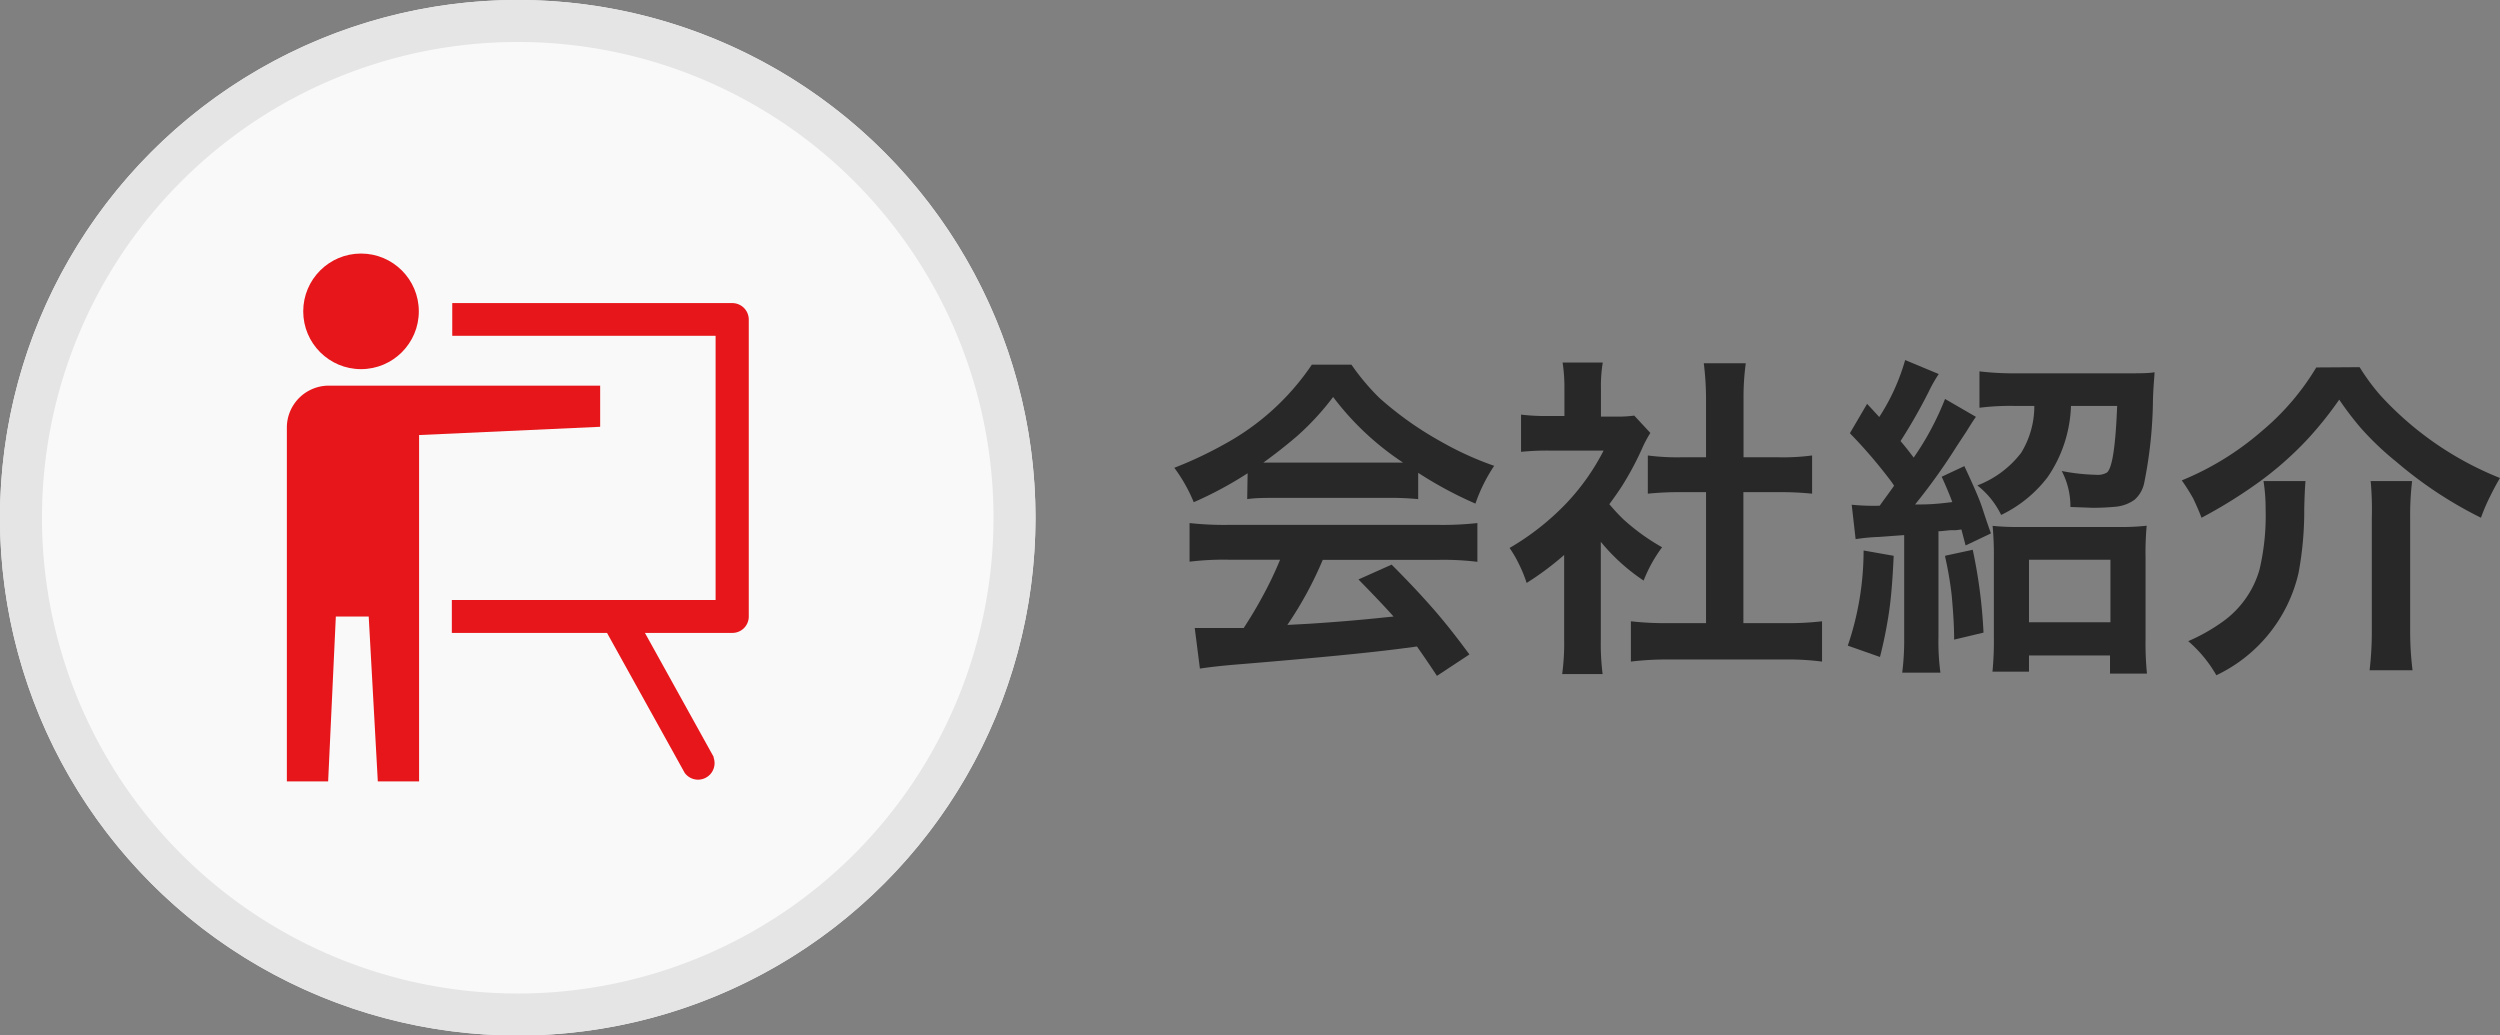
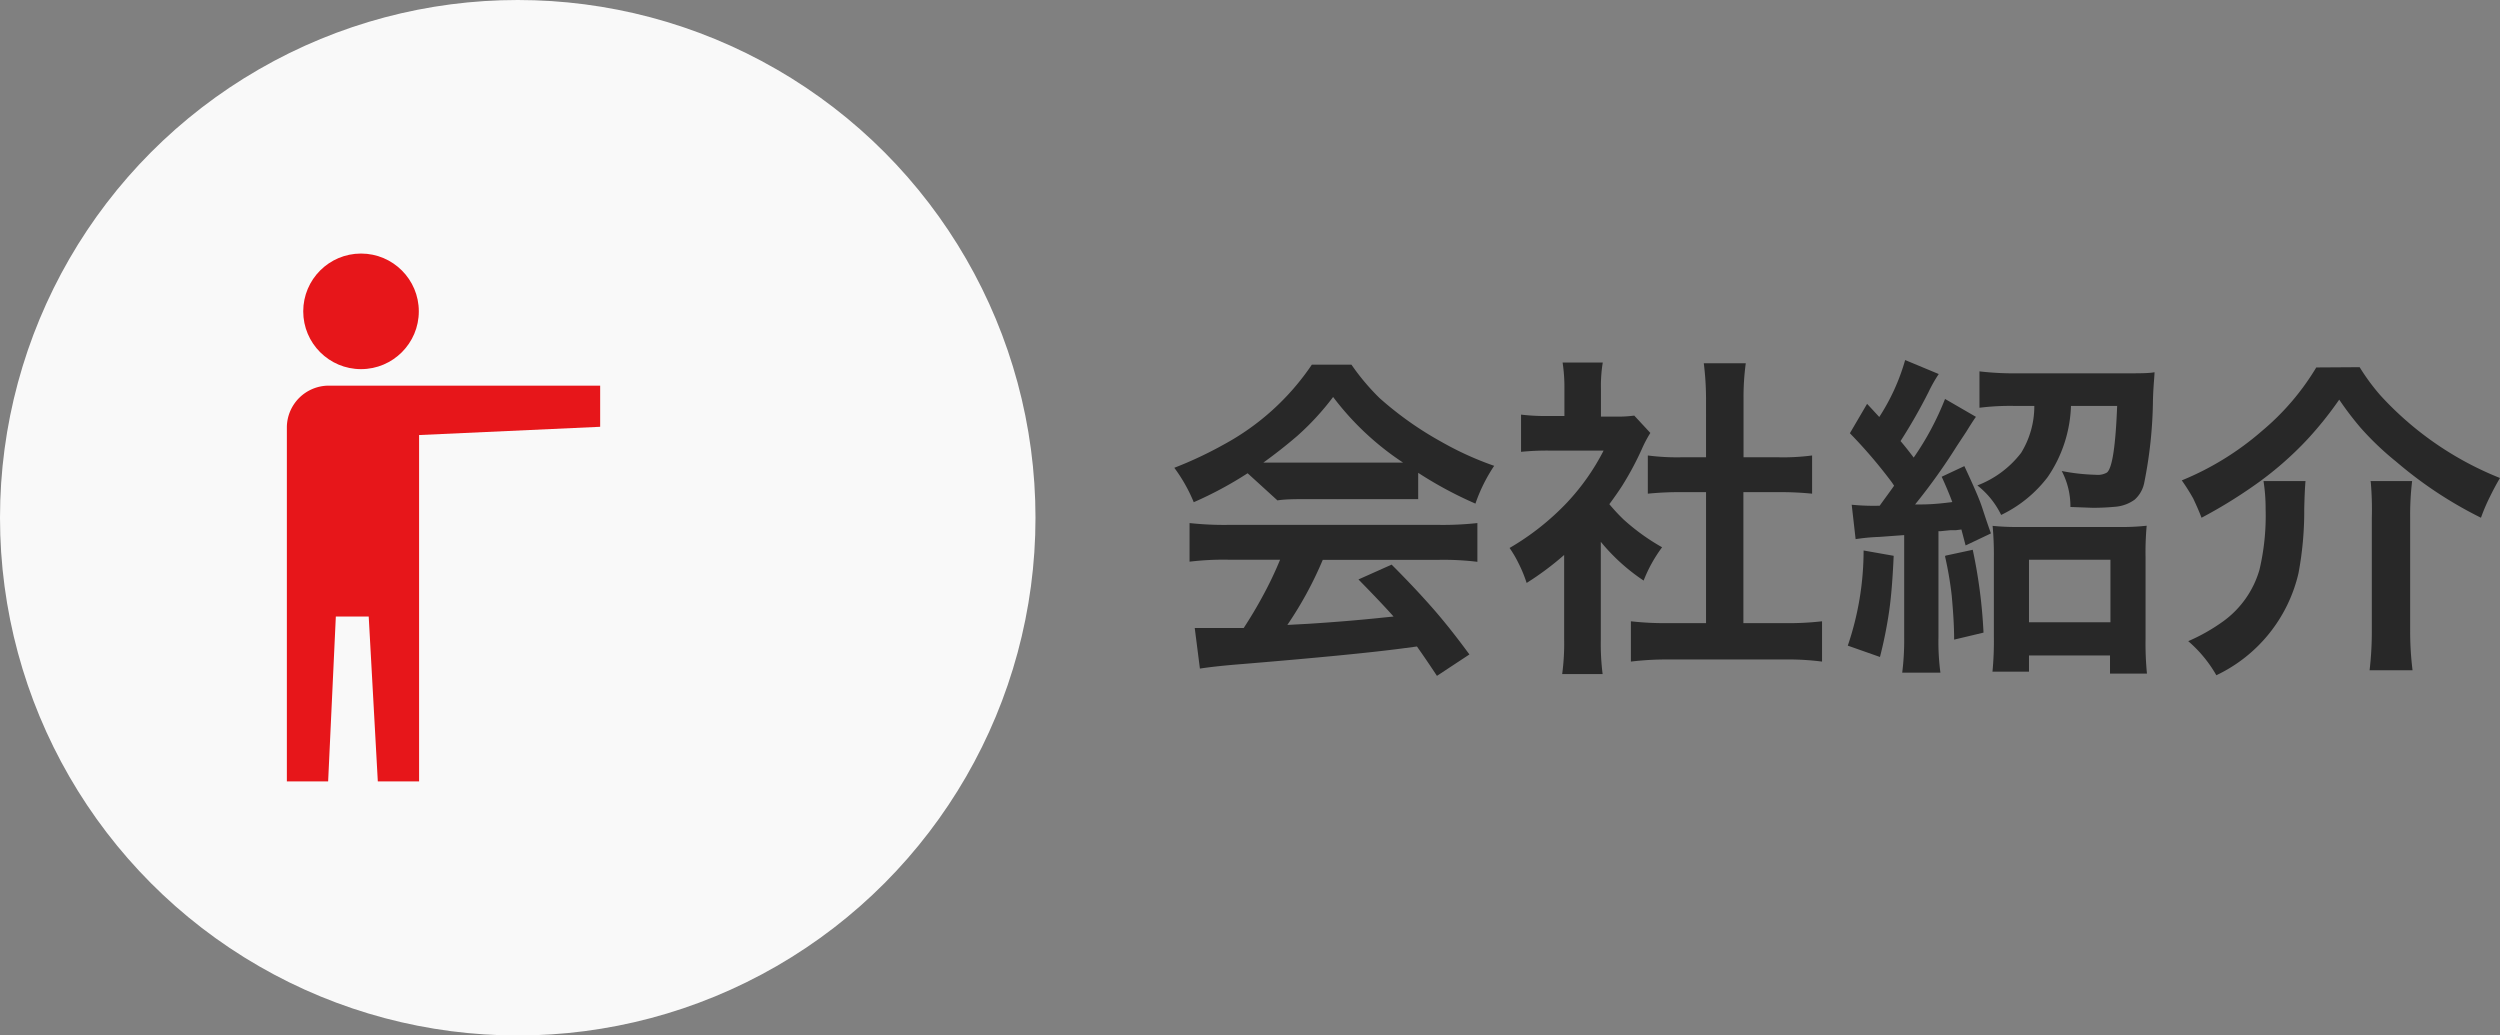
<svg xmlns="http://www.w3.org/2000/svg" viewBox="0 0 178.66 74">
  <rect x="0" y="0" width="178.66" height="74" fill="#808080" stroke="none" />
  <defs>
    <style>.cls-1{fill:#282828;}.cls-2{fill:#f9f9f9;}.cls-3{fill:#e5e5e5;}.cls-4{fill:#e7161a;}</style>
  </defs>
  <g id="レイヤー_2" data-name="レイヤー 2">
    <g id="レイヤー_1-2" data-name="レイヤー 1">
-       <path class="cls-1" d="M89.16,33.82a26.84,26.84,0,0,1-3.85,2.07,11.35,11.35,0,0,0-1.39-2.46,28,28,0,0,0,3.55-1.67,17.81,17.81,0,0,0,6.28-5.7h2.83a16.28,16.28,0,0,0,2,2.38A24.28,24.28,0,0,0,103,31.57a22.67,22.67,0,0,0,3.78,1.72,11.66,11.66,0,0,0-1.34,2.7,28,28,0,0,1-4.09-2.2v1.88a20.49,20.49,0,0,0-2.16-.09h-8c-.78,0-1.47,0-2.06.09ZM91.48,40H87.83a20.2,20.2,0,0,0-2.82.14V37.38a23,23,0,0,0,2.82.13h14.94a22.85,22.85,0,0,0,2.81-.13v2.77a20,20,0,0,0-2.81-.14H94.53A26.61,26.61,0,0,1,92,44.66l1.49-.08c1.73-.11,3.5-.25,5.3-.44l.8-.08c-.57-.64-1.4-1.52-2.51-2.65l2.37-1.06c1.27,1.27,2.33,2.41,3.2,3.42.72.84,1.5,1.83,2.36,3l-2.32,1.53c-.66-1-1.14-1.69-1.43-2.1l-1.12.15q-3.44.45-11.29,1.1c-1.29.1-2.32.21-3.1.33l-.37-2.9c.63,0,1.09,0,1.38,0l1.46,0,.66,0c.47-.72.93-1.48,1.37-2.3A25.86,25.86,0,0,0,91.48,40Zm-1.21-6.94h10a20.15,20.15,0,0,1-5-4.69,18.89,18.89,0,0,1-2.56,2.78C91.91,31.84,91.1,32.47,90.27,33.07Z" />
+       <path class="cls-1" d="M89.16,33.82a26.84,26.84,0,0,1-3.85,2.07,11.35,11.35,0,0,0-1.39-2.46,28,28,0,0,0,3.55-1.67,17.81,17.81,0,0,0,6.28-5.7h2.83a16.28,16.28,0,0,0,2,2.38A24.28,24.28,0,0,0,103,31.57a22.67,22.67,0,0,0,3.78,1.72,11.66,11.66,0,0,0-1.34,2.7,28,28,0,0,1-4.09-2.2v1.88h-8c-.78,0-1.47,0-2.06.09ZM91.48,40H87.83a20.2,20.2,0,0,0-2.82.14V37.38a23,23,0,0,0,2.82.13h14.94a22.85,22.85,0,0,0,2.81-.13v2.77a20,20,0,0,0-2.81-.14H94.53A26.61,26.61,0,0,1,92,44.66l1.49-.08c1.73-.11,3.5-.25,5.3-.44l.8-.08c-.57-.64-1.4-1.52-2.51-2.65l2.37-1.06c1.27,1.27,2.33,2.41,3.2,3.42.72.84,1.5,1.83,2.36,3l-2.32,1.53c-.66-1-1.14-1.69-1.43-2.1l-1.12.15q-3.44.45-11.29,1.1c-1.29.1-2.32.21-3.1.33l-.37-2.9c.63,0,1.09,0,1.38,0l1.46,0,.66,0c.47-.72.93-1.48,1.37-2.3A25.86,25.86,0,0,0,91.48,40Zm-1.21-6.94h10a20.15,20.15,0,0,1-5-4.69,18.89,18.89,0,0,1-2.56,2.78C91.91,31.84,91.1,32.47,90.27,33.07Z" />
      <path class="cls-1" d="M114.4,38.72v7a17.15,17.15,0,0,0,.13,2.45h-2.89a16.42,16.42,0,0,0,.14-2.51v-6a21,21,0,0,1-2.68,2,9.69,9.69,0,0,0-.59-1.43,8.17,8.17,0,0,0-.63-1.07A18.42,18.42,0,0,0,112,35.9a16.18,16.18,0,0,0,2.6-3.7h-3.9a18.77,18.77,0,0,0-2,.09V29.63a14.66,14.66,0,0,0,1.89.1h1.21v-2a11.84,11.84,0,0,0-.13-1.82h2.87a10.2,10.2,0,0,0-.13,1.86v2h1a8.66,8.66,0,0,0,1.38-.07l1.15,1.24a8.8,8.8,0,0,0-.54,1,21.64,21.64,0,0,1-1.47,2.77c-.27.42-.58.86-.92,1.32a13.65,13.65,0,0,0,1,1.08,15.21,15.21,0,0,0,2.77,2,10.21,10.21,0,0,0-1.32,2.38A13.9,13.9,0,0,1,114.4,38.72Zm10.19-3.55v9.36h2.87a21,21,0,0,0,2.75-.13v2.88a19,19,0,0,0-2.73-.15h-8.22a21,21,0,0,0-2.71.15V44.4a21.56,21.56,0,0,0,2.75.13h2.62V35.17h-1.79a22.75,22.75,0,0,0-2.37.11V32.55a16.19,16.19,0,0,0,2.37.13h1.79V28.46a20.89,20.89,0,0,0-.16-2.5h3a17.91,17.91,0,0,0-.16,2.5v4.22h2.53a15.83,15.83,0,0,0,2.37-.13v2.73a22.75,22.75,0,0,0-2.37-.11Z" />
      <path class="cls-1" d="M133.18,39.34l2.15.38c-.07,1.57-.17,2.91-.33,4a31.3,31.3,0,0,1-.65,3.23l-2.3-.81A21.09,21.09,0,0,0,133.18,39.34Zm2.18-4.63-.16-.24a35.16,35.16,0,0,0-3-3.51l1.23-2.1.4.43.47.51a15,15,0,0,0,1.85-4.07l2.4,1a10.18,10.18,0,0,0-.73,1.29,38.5,38.5,0,0,1-2,3.5c.35.41.66.81.94,1.18A20.32,20.32,0,0,0,139,28.51l2.21,1.28c-.09.11-.25.36-.48.72l-.21.34-.66,1a42.52,42.52,0,0,1-3,4.2l.39,0c.93,0,1.69-.1,2.27-.17-.2-.53-.45-1.14-.76-1.81l1.62-.76c.58,1.24,1,2.18,1.22,2.81.1.28.32,1,.68,2l-1.81.86-.3-1.14-.39.05-.39,0-.7.07-.16,0v7.59a16.65,16.65,0,0,0,.14,2.52h-2.73a18.46,18.46,0,0,0,.14-2.53V38.24l-1.78.13a13.68,13.68,0,0,0-1.69.16l-.28-2.46a15.78,15.78,0,0,0,2,.07C134.73,35.58,135.09,35.1,135.36,34.71Zm3.67,5,1.95-.42a36.43,36.43,0,0,1,.77,5.92l-2.1.5c0-1-.07-2-.17-3.13A25.17,25.17,0,0,0,139,39.76Zm6.35-10.7H144a17.64,17.64,0,0,0-2.54.13v-2.6a21.32,21.32,0,0,0,2.68.14h7.56c1.15,0,1.91,0,2.27-.08,0,.29-.08.93-.11,1.94a31.55,31.55,0,0,1-.62,5.94,2.19,2.19,0,0,1-.68,1.22,2.71,2.71,0,0,1-1.34.51c-.52.05-1.08.08-1.66.08l-1.6-.06a5.42,5.42,0,0,0-.62-2.57,14.25,14.25,0,0,0,2.44.27,1.31,1.31,0,0,0,.79-.16c.38-.31.62-1.89.73-4.76H148a9.51,9.51,0,0,1-1.67,5.09,9.16,9.16,0,0,1-3.32,2.7,6,6,0,0,0-1.7-2.11,7.14,7.14,0,0,0,3.13-2.33A6.35,6.35,0,0,0,145.38,29.06ZM145,46.84V48h-2.61a22.78,22.78,0,0,0,.1-2.48V39.83a22.15,22.15,0,0,0-.09-2.25,17.34,17.34,0,0,0,1.93.08h7.08a15.92,15.92,0,0,0,2-.09,21.22,21.22,0,0,0-.08,2.27v5.81a22.26,22.26,0,0,0,.1,2.49h-2.64v-1.3ZM145,40v4.47h5.82V40Z" />
      <path class="cls-1" d="M168.63,26.24a15,15,0,0,0,1.47,2,23.23,23.23,0,0,0,8.56,5.92c-.23.38-.47.83-.72,1.34A13.08,13.08,0,0,0,177.3,37,29.24,29.24,0,0,1,171.25,33a20.89,20.89,0,0,1-2.56-2.44,22.56,22.56,0,0,1-1.52-2,26.11,26.11,0,0,1-2.23,2.79A24.16,24.16,0,0,1,161,34.76,34.59,34.59,0,0,1,157.33,37c-.22-.58-.42-1-.59-1.37a14.67,14.67,0,0,0-.82-1.3,20.59,20.59,0,0,0,5.75-3.55,17.91,17.91,0,0,0,3.86-4.52Zm-10.25,22a9.24,9.24,0,0,0-2-2.42,13.28,13.28,0,0,0,2.53-1.44,6.91,6.91,0,0,0,2.56-3.66,16.79,16.79,0,0,0,.44-4.34,12.7,12.7,0,0,0-.15-2h3q-.06.69-.09,2a24,24,0,0,1-.41,4.58A10.76,10.76,0,0,1,158.38,48.26Zm11-13.86h3a20.53,20.53,0,0,0-.14,2.66v8a22.65,22.65,0,0,0,.17,2.86h-3.07a23.71,23.71,0,0,0,.16-2.83V37A22.46,22.46,0,0,0,169.42,34.4Z" />
      <circle class="cls-2" cx="37" cy="37" r="37" />
-       <path class="cls-3" d="M37,3A34,34,0,1,1,3,37,34,34,0,0,1,37,3m0-3A37,37,0,1,0,74,37,37,37,0,0,0,37,0Z" />
      <circle class="cls-4" cx="25.8" cy="22.25" r="4.13" />
      <path class="cls-4" d="M42.89,30.5V27.56H23.45A3,3,0,0,0,20.5,30.5V55.84h2.95L24,44.06h2.35L27,55.84h2.95V31.09Z" />
-       <path class="cls-4" d="M52.32,21.66h-20V24H51.14V42.88H32.29v2.35H43.38l5.55,10A1.18,1.18,0,0,0,51,54.15l0-.06-4.91-8.86h6.24a1.17,1.17,0,0,0,1.18-1.17V22.84A1.18,1.18,0,0,0,52.32,21.66Z" />
    </g>
  </g>
</svg>